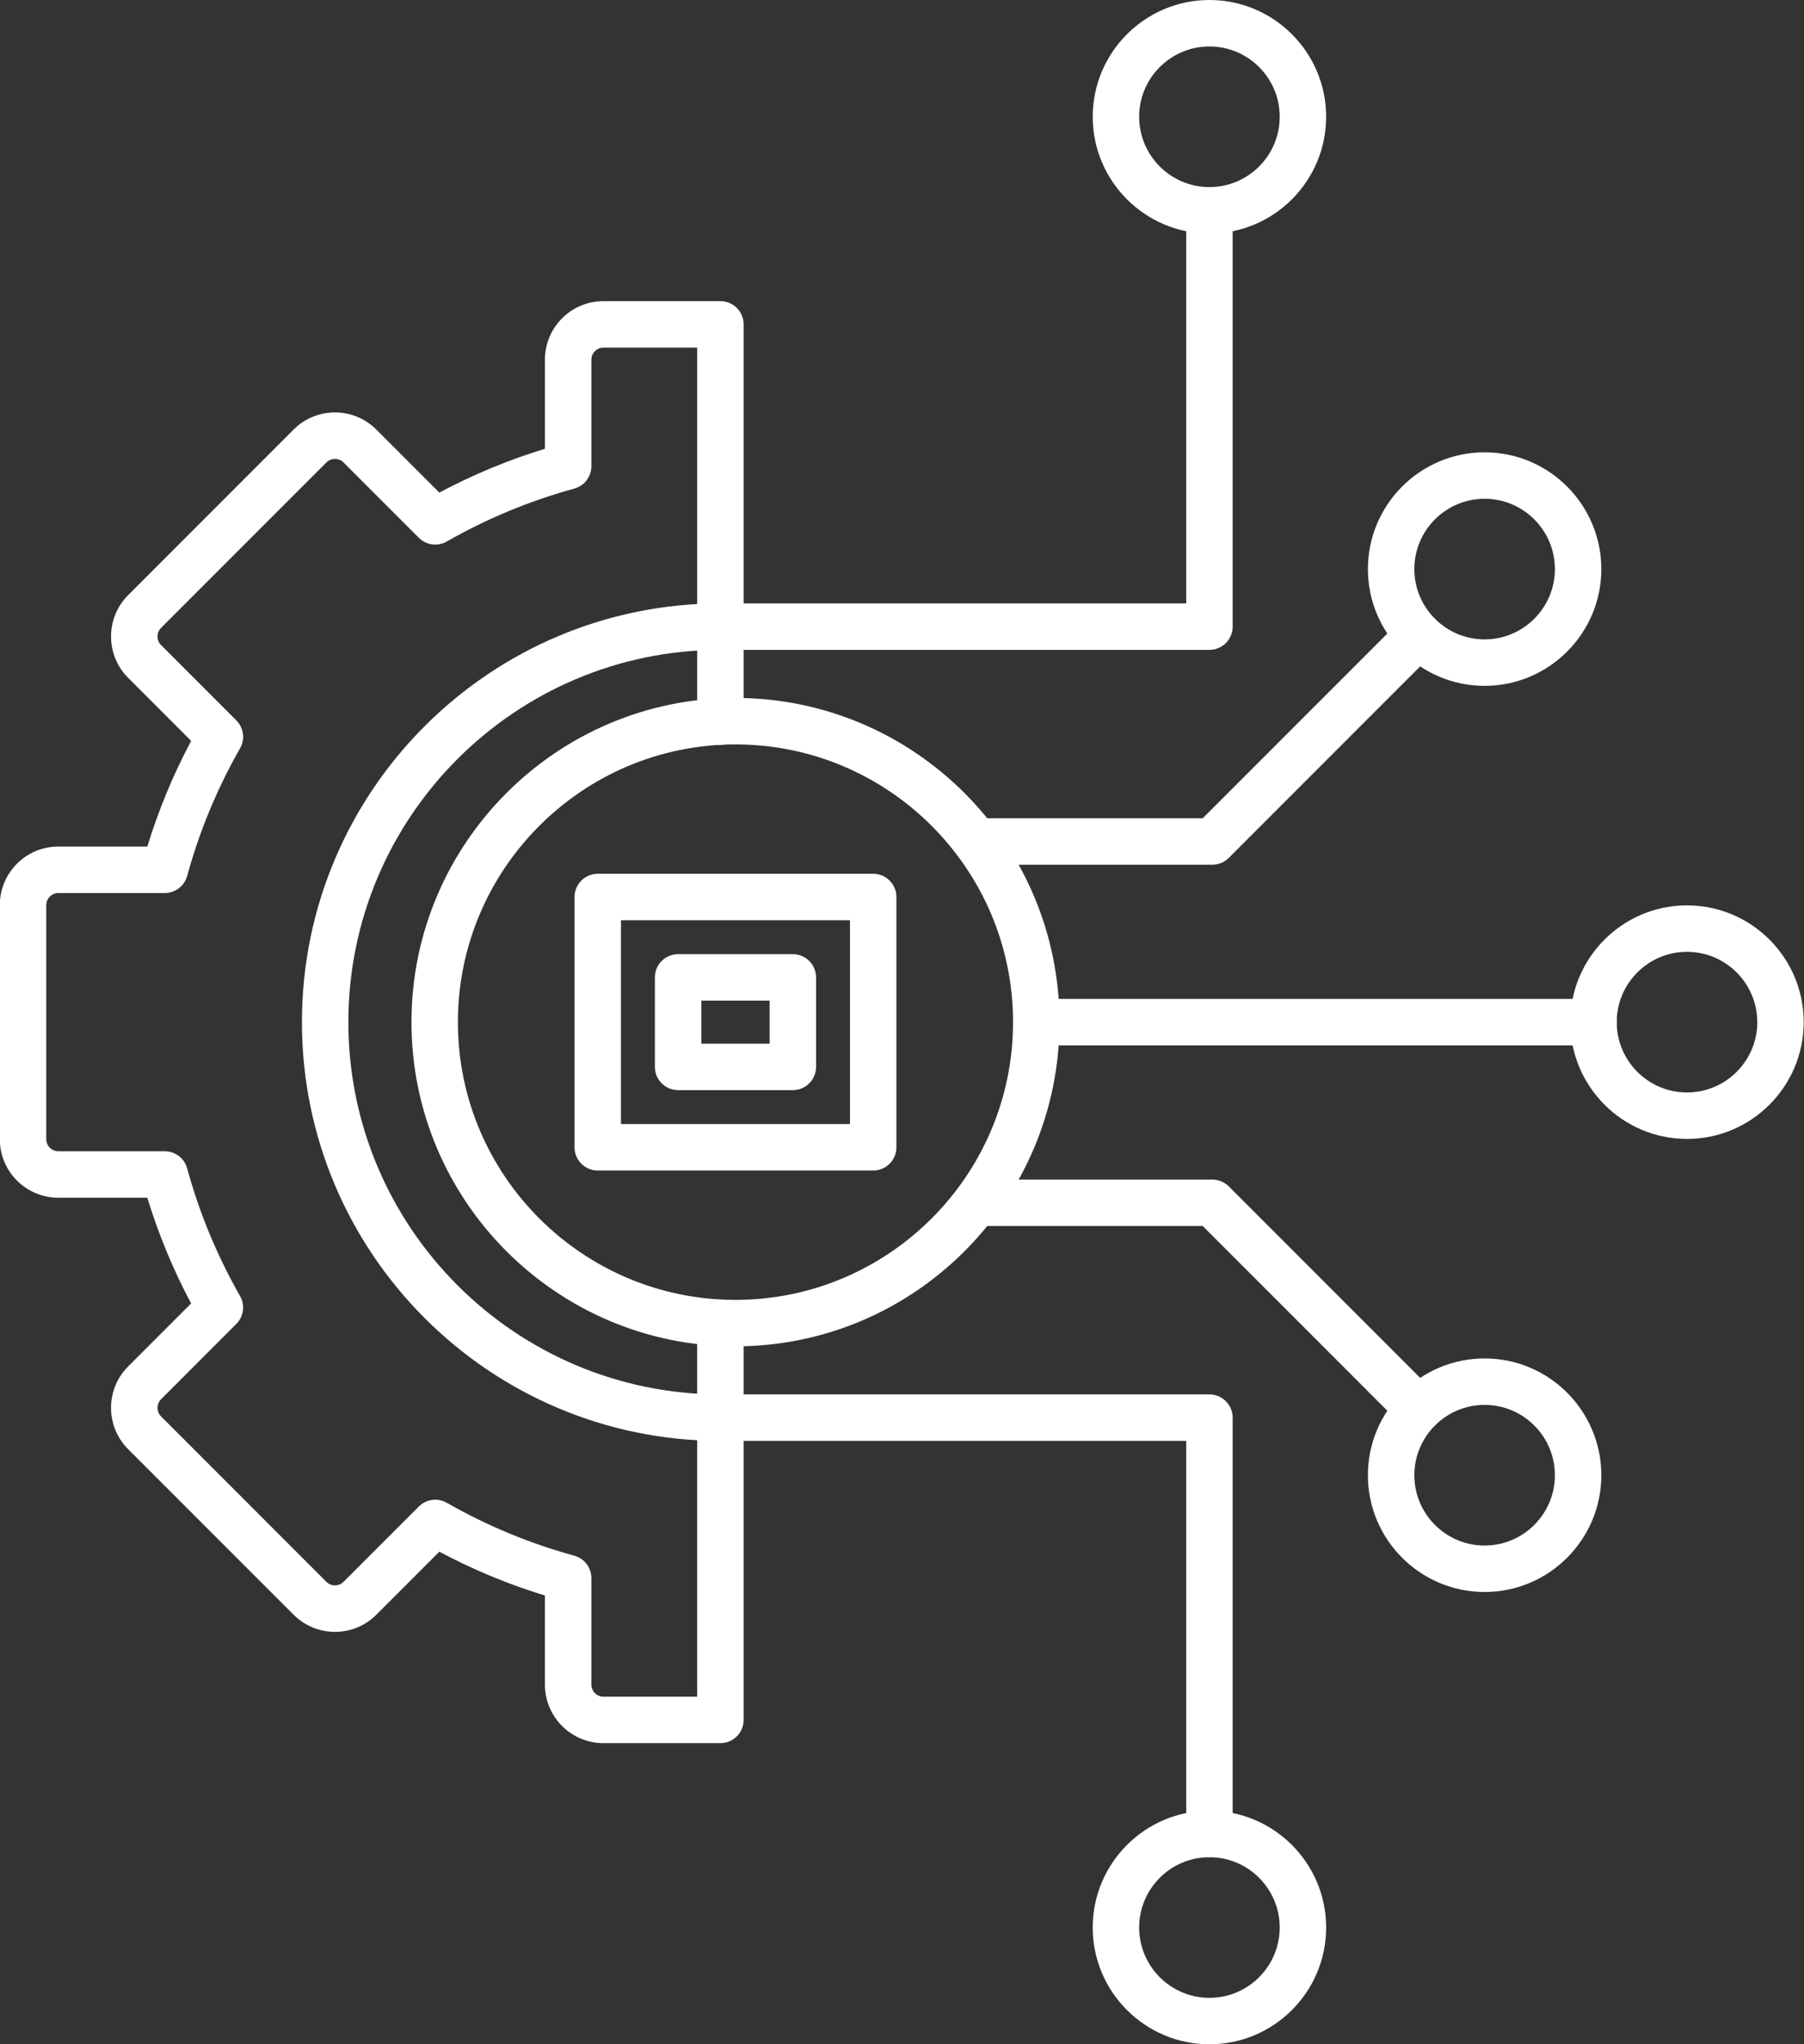
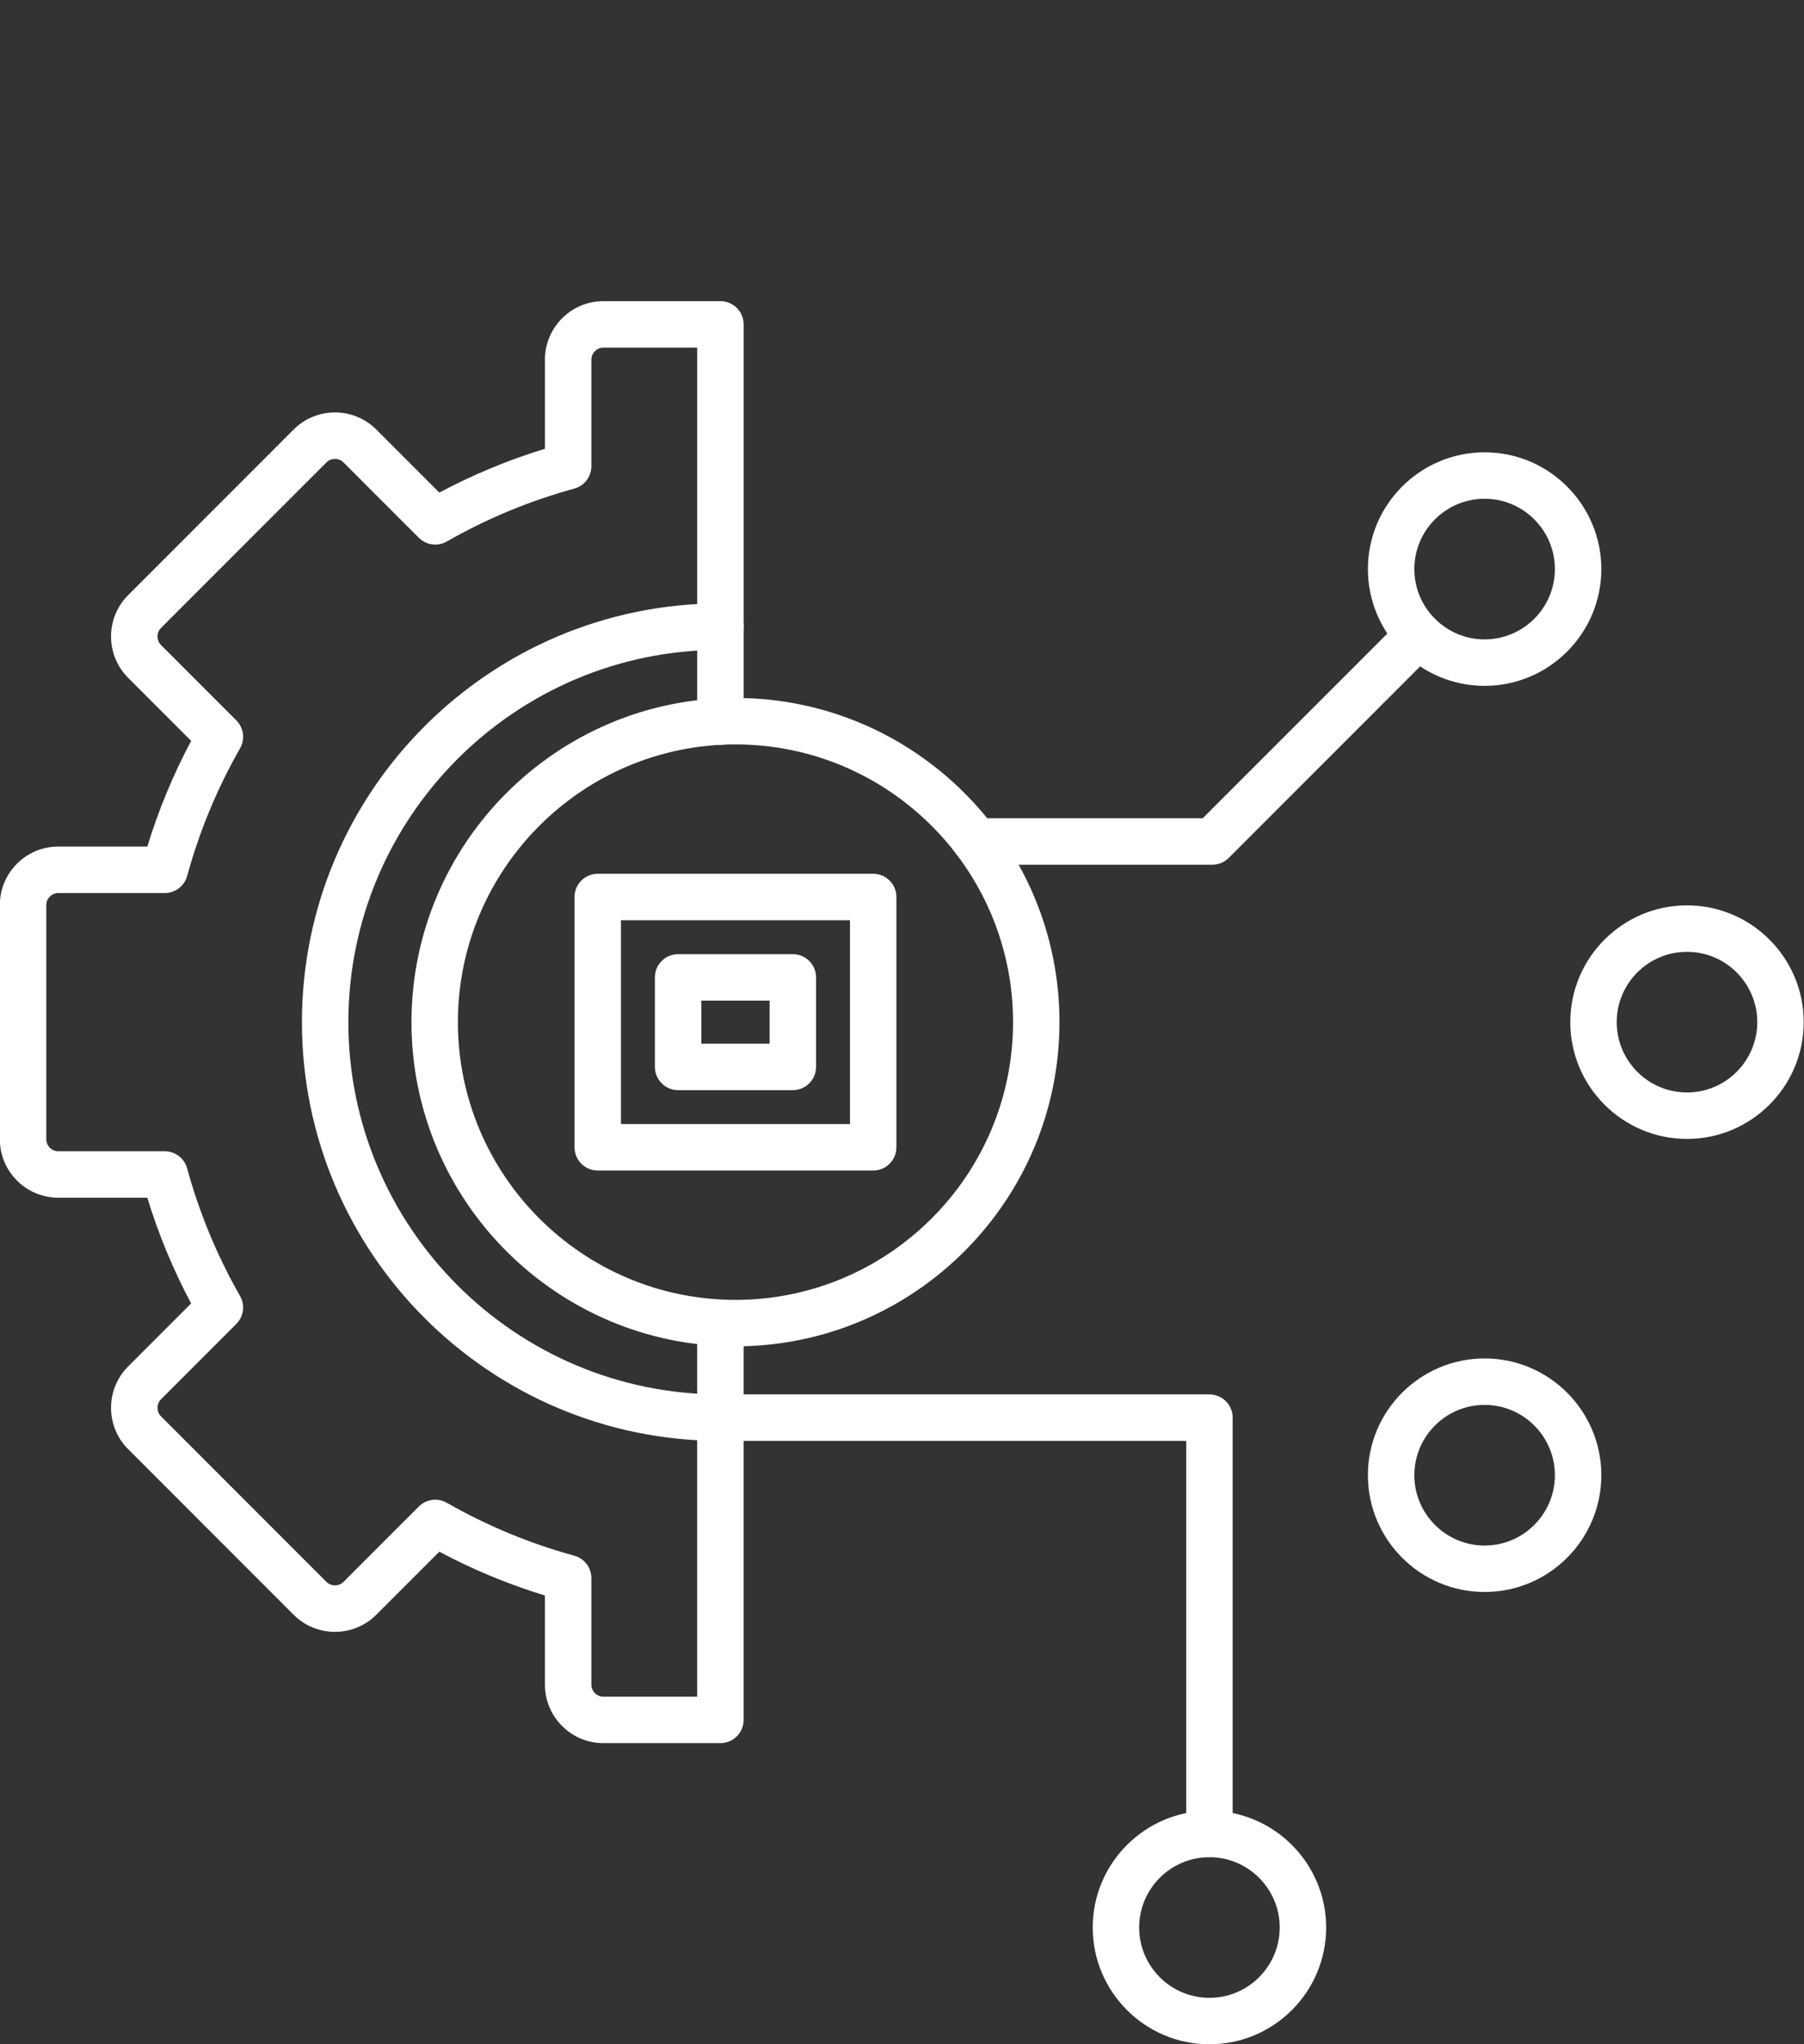
<svg xmlns="http://www.w3.org/2000/svg" fill="#ffffff" height="440" preserveAspectRatio="xMidYMid meet" version="1" viewBox="51.8 26.0 388.5 440.0" width="388.5" zoomAndPan="magnify">
  <rect x="51.8" y="26.0" width="388.5" height="440.0" fill="#333333" stroke="none" />
  <g>
    <g id="change1_11">
      <path d="M206.945,401.182h-25.205c-6.939,0-12.584-5.646-12.584-12.585v-19.183c-7.852-2.403-15.476-5.565-22.747-9.435 l-13.574,13.573c-4.907,4.904-12.892,4.907-17.798-0.001l-35.645-35.645c-4.906-4.906-4.906-12.891,0-17.797l13.565-13.565 c-3.868-7.268-7.03-14.894-9.435-22.755H64.349c-6.939,0-12.585-5.646-12.585-12.585v-50.41c0-6.939,5.646-12.584,12.585-12.584 h19.179c2.403-7.853,5.566-15.479,9.436-22.749l-13.571-13.571c-4.906-4.907-4.906-12.891,0-17.798l35.645-35.645 c2.372-2.371,5.532-3.677,8.899-3.677s6.528,1.306,8.899,3.677l13.573,13.573c7.271-3.869,14.895-7.032,22.748-9.435v-19.183 c0-6.939,5.646-12.585,12.584-12.585h25.205c2.761,0,5,2.239,5,5v85.486c0,2.761-2.239,5-5,5s-5-2.239-5-5v-80.486H181.74 c-1.401,0-2.584,1.184-2.584,2.585v22.939c0,2.253-1.507,4.229-3.681,4.823c-9.571,2.618-18.812,6.45-27.465,11.391 c-1.958,1.118-4.421,0.788-6.015-0.806l-16.23-16.23c-0.99-0.991-2.665-0.991-3.655,0l-35.645,35.645 c-0.991,0.991-0.991,2.665,0,3.656l16.229,16.229c1.594,1.594,1.924,4.058,0.806,6.015c-4.941,8.653-8.774,17.894-11.392,27.466 c-0.594,2.174-2.569,3.681-4.823,3.681H64.349c-1.401,0-2.585,1.184-2.585,2.584v50.41c0,1.401,1.184,2.585,2.585,2.585h22.932 c2.253,0,4.229,1.508,4.823,3.682c2.62,9.583,6.453,18.826,11.39,27.472c1.118,1.957,0.788,4.421-0.806,6.015l-16.223,16.223 c-0.991,0.991-0.991,2.665,0,3.656l35.645,35.645c0.99,0.99,2.665,0.99,3.655,0l16.231-16.23c1.595-1.594,4.059-1.923,6.015-0.807 c8.654,4.94,17.894,8.772,27.464,11.39c2.174,0.595,3.681,2.569,3.681,4.823v22.939c0,1.401,1.184,2.585,2.584,2.585h20.205 v-80.486c0-2.762,2.239-5,5-5s5,2.238,5,5v85.486C211.945,398.943,209.707,401.182,206.945,401.182z" />
    </g>
    <g id="change1_9">
      <path d="M206.945,336.123c-49.694,0-90.123-40.429-90.123-90.123c0-49.694,40.429-90.123,90.123-90.124c2.761,0,5,2.239,5,5 s-2.238,5-5,5c-44.18,0-80.123,35.944-80.123,80.124s35.943,80.123,80.123,80.123c2.761,0,5,2.238,5,5 S209.707,336.123,206.945,336.123z" />
    </g>
    <g id="change1_13">
      <path d="M210.188,315.776c-38.475,0-69.776-31.302-69.776-69.776s31.302-69.776,69.776-69.776 c38.474,0,69.776,31.301,69.776,69.776S248.662,315.776,210.188,315.776z M210.188,186.224c-32.961,0-59.776,26.815-59.776,59.776 c0,32.961,26.815,59.776,59.776,59.776c32.96,0,59.776-26.815,59.776-59.776C269.964,213.04,243.148,186.224,210.188,186.224z" />
    </g>
    <g id="change1_3">
      <path d="M239.847,277.936h-59.318c-2.761,0-5-2.238-5-5v-53.871c0-2.761,2.239-5,5-5h59.318c2.761,0,5,2.239,5,5v53.871 C244.847,275.697,242.608,277.936,239.847,277.936z M185.529,267.936h49.318v-43.871h-49.318V267.936z" />
    </g>
    <g id="change1_12">
      <path d="M222.543,260.632h-24.711c-2.761,0-5-2.238-5-5v-19.264c0-2.761,2.239-5,5-5h24.711c2.761,0,5,2.239,5,5v19.264 C227.543,258.394,225.305,260.632,222.543,260.632z M202.832,250.632h14.711v-9.264h-14.711V250.632z" />
    </g>
    <g id="change1_4">
      <path d="M312.885,212.118h-50.886c-2.762,0-5-2.239-5-5s2.238-5,5-5h48.814l42.933-42.932c1.951-1.952,5.119-1.952,7.07,0 c1.953,1.953,1.953,5.119,0,7.071l-44.396,44.396C315.482,211.591,314.211,212.118,312.885,212.118z" />
    </g>
    <g id="change1_10">
-       <path d="M312.257,165.876H206.945c-2.761,0-5-2.239-5-5s2.239-5,5-5h100.312V71.269c0-2.761,2.238-5,5-5s5,2.239,5,5v89.607 C317.257,163.638,315.019,165.876,312.257,165.876z" />
-     </g>
+       </g>
    <g id="change1_1">
-       <path d="M394.967,250.998H274.964c-2.762,0-5-2.238-5-5s2.238-5,5-5h120.003c2.762,0,5,2.239,5,5S397.729,250.998,394.967,250.998 z" />
-     </g>
+       </g>
    <g id="change1_5">
      <path d="M312.257,425.731c-2.762,0-5-2.238-5-5v-84.608H206.945c-2.761,0-5-2.238-5-5s2.239-5,5-5h105.312c2.762,0,5,2.238,5,5 v89.608C317.257,423.493,315.019,425.731,312.257,425.731z" />
    </g>
    <g id="change1_8">
-       <path d="M357.281,334.278c-1.279,0-2.56-0.488-3.535-1.465l-42.933-42.932h-48.814c-2.762,0-5-2.238-5-5s2.238-5,5-5h50.886 c1.326,0,2.598,0.526,3.535,1.465l44.396,44.396c1.953,1.952,1.953,5.118,0,7.07C359.841,333.79,358.561,334.278,357.281,334.278z" />
-     </g>
+       </g>
    <g id="change1_6">
-       <path d="M312.257,76.269c-13.858,0-25.134-11.275-25.134-25.135c0-13.859,11.275-25.134,25.134-25.134 c13.859,0,25.135,11.275,25.135,25.134C337.392,64.994,326.116,76.269,312.257,76.269z M312.257,36 c-8.345,0-15.134,6.789-15.134,15.134s6.789,15.135,15.134,15.135c8.346,0,15.135-6.79,15.135-15.135S320.603,36,312.257,36z" />
-     </g>
+       </g>
    <g id="change1_2">
      <path d="M371.519,173.619c-13.859,0-25.135-11.275-25.135-25.134s11.275-25.134,25.135-25.134 c13.858,0,25.134,11.275,25.134,25.134S385.377,173.619,371.519,173.619z M371.519,133.35c-8.346,0-15.135,6.789-15.135,15.134 s6.789,15.134,15.135,15.134c8.345,0,15.134-6.789,15.134-15.134S379.863,133.35,371.519,133.35z" />
    </g>
    <g id="change1_7">
      <path d="M415.102,271.134c-13.859,0-25.135-11.275-25.135-25.135c0-13.859,11.275-25.134,25.135-25.134 s25.135,11.275,25.135,25.134C440.236,259.858,428.961,271.134,415.102,271.134z M415.102,230.865 c-8.346,0-15.135,6.789-15.135,15.134c0,8.346,6.789,15.135,15.135,15.135s15.135-6.789,15.135-15.135 C430.236,237.654,423.447,230.865,415.102,230.865z" />
    </g>
    <g id="change1_15">
      <path d="M371.519,368.65c-13.859,0-25.135-11.275-25.135-25.135s11.275-25.135,25.135-25.135 c13.858,0,25.134,11.275,25.134,25.135S385.377,368.65,371.519,368.65z M371.519,328.381c-8.346,0-15.135,6.789-15.135,15.135 s6.789,15.135,15.135,15.135c8.345,0,15.134-6.789,15.134-15.135S379.863,328.381,371.519,328.381z" />
    </g>
    <g id="change1_14">
      <path d="M312.257,466c-13.858,0-25.134-11.275-25.134-25.135c0-13.858,11.275-25.134,25.134-25.134 c13.859,0,25.135,11.275,25.135,25.134C337.392,454.725,326.116,466,312.257,466z M312.257,425.731 c-8.345,0-15.134,6.789-15.134,15.134c0,8.346,6.789,15.135,15.134,15.135c8.346,0,15.135-6.789,15.135-15.135 C327.392,432.521,320.603,425.731,312.257,425.731z" />
    </g>
  </g>
</svg>